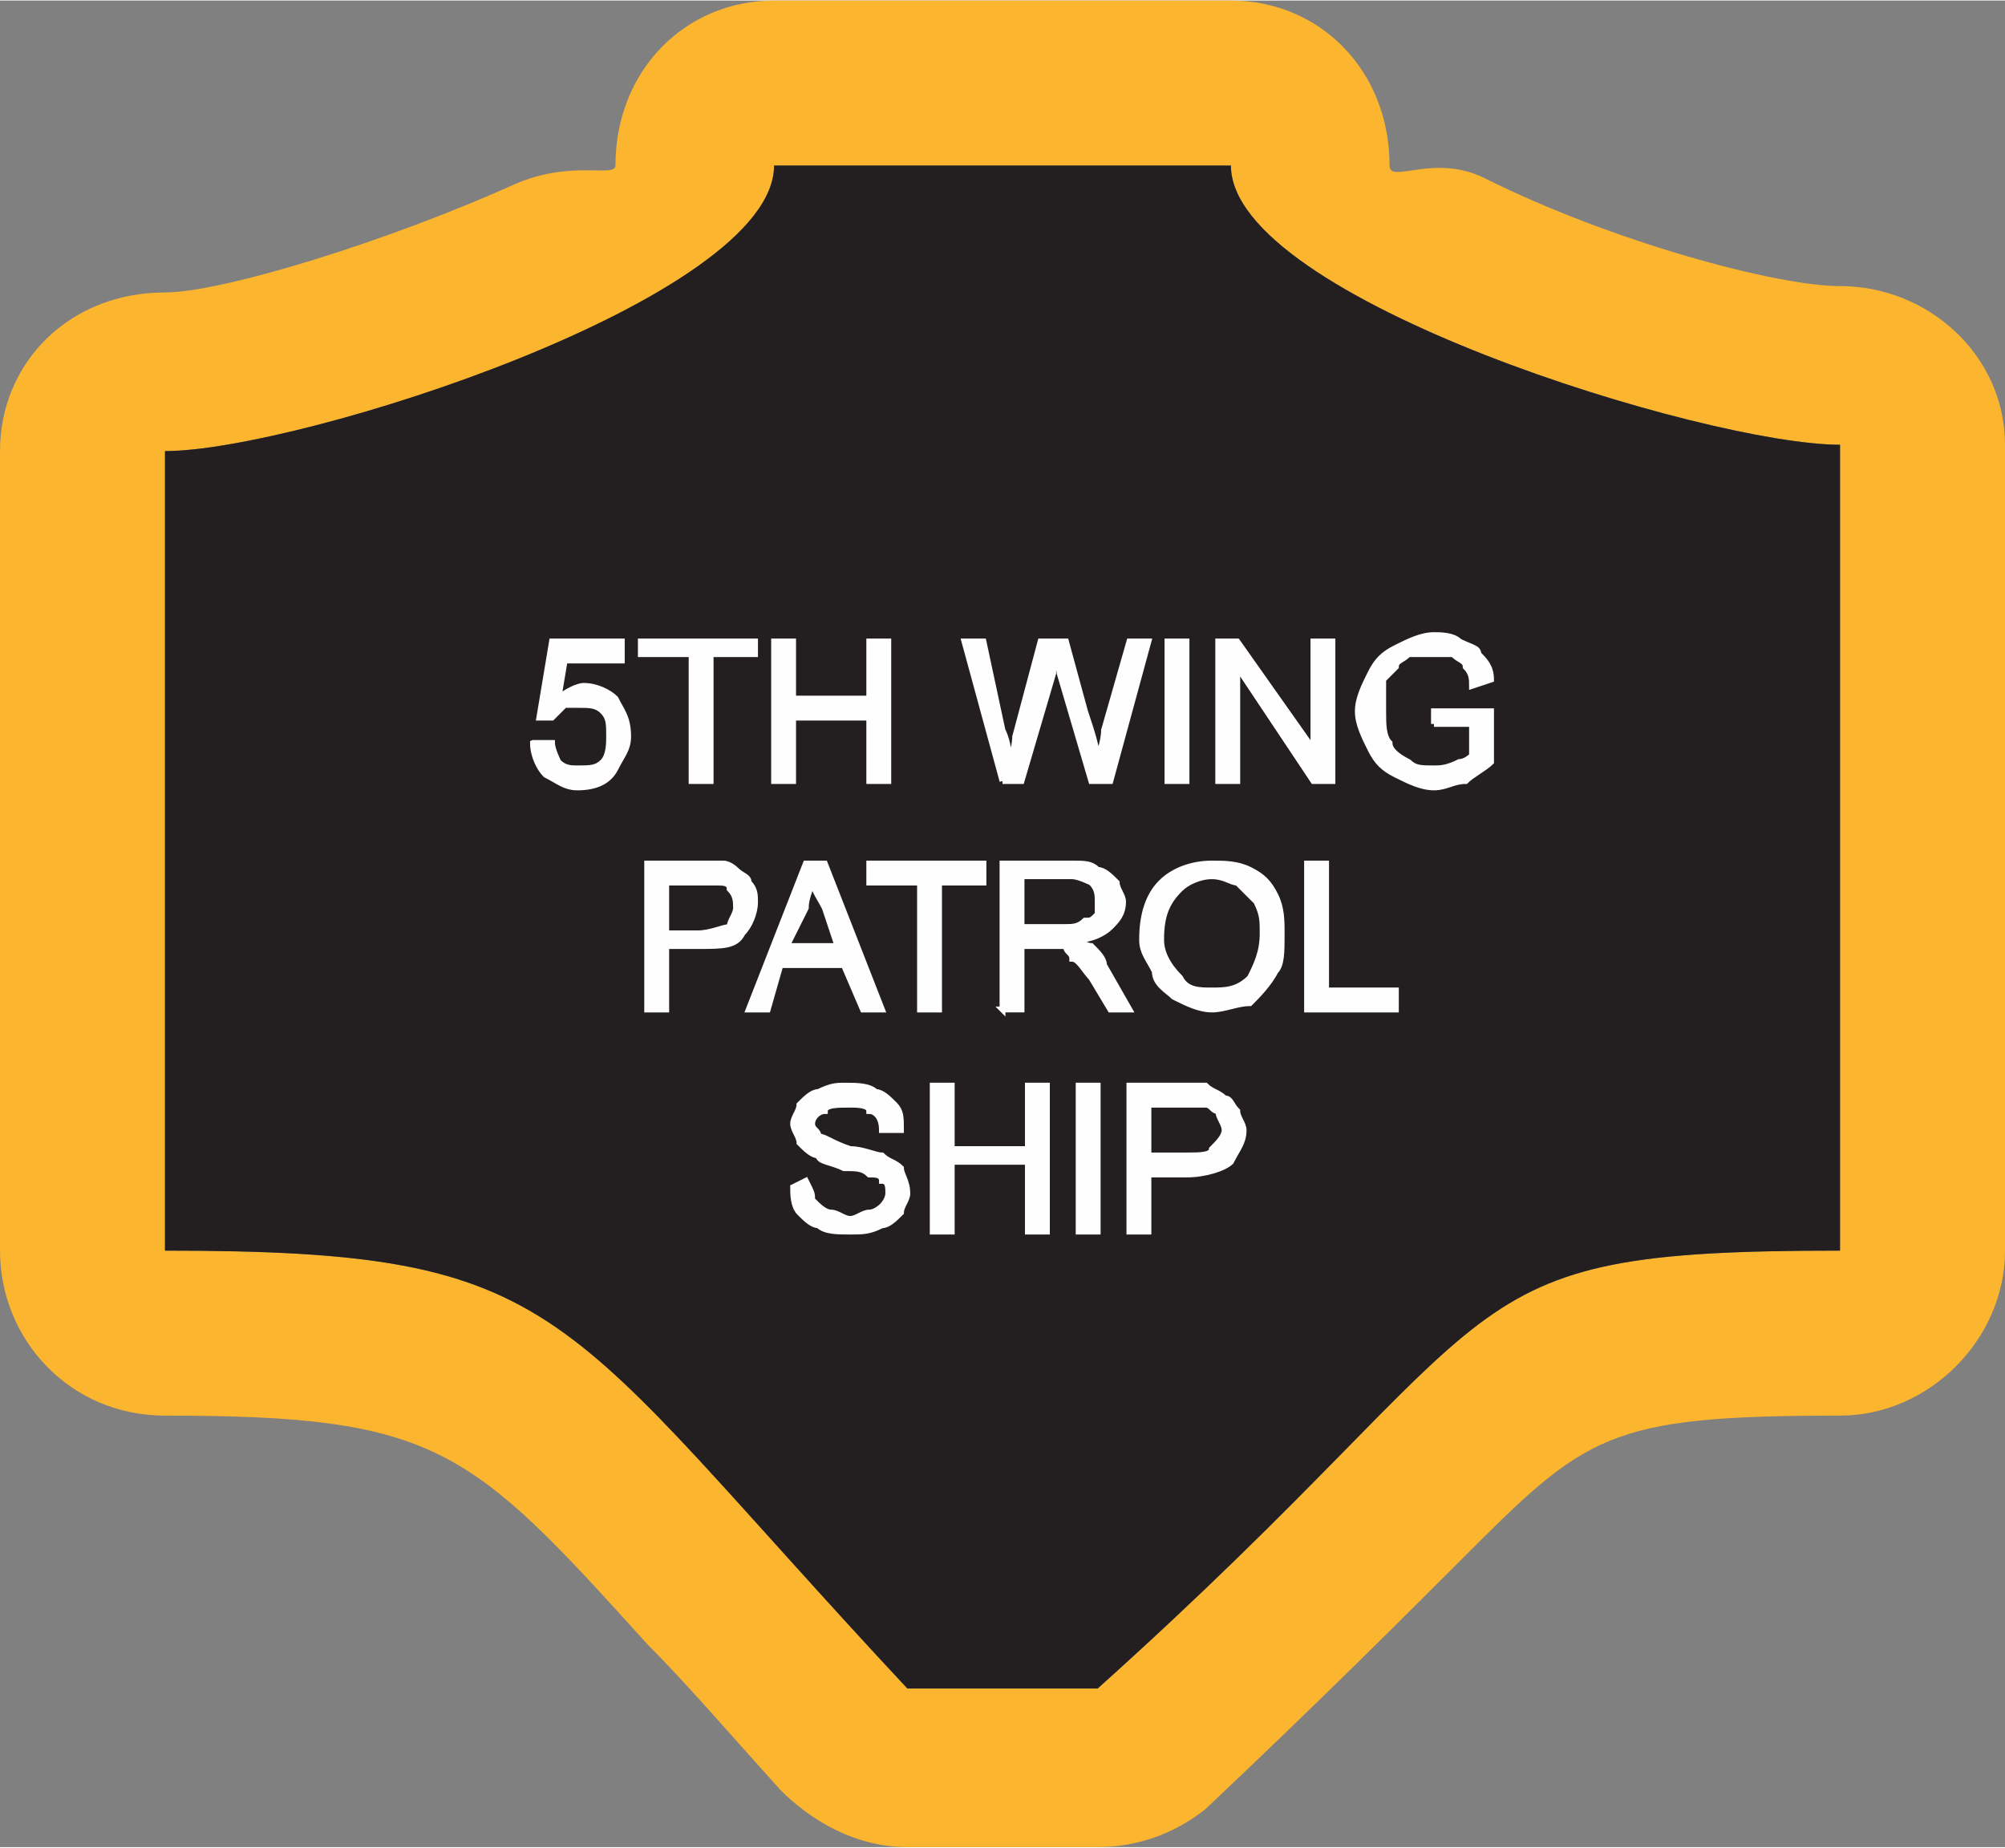
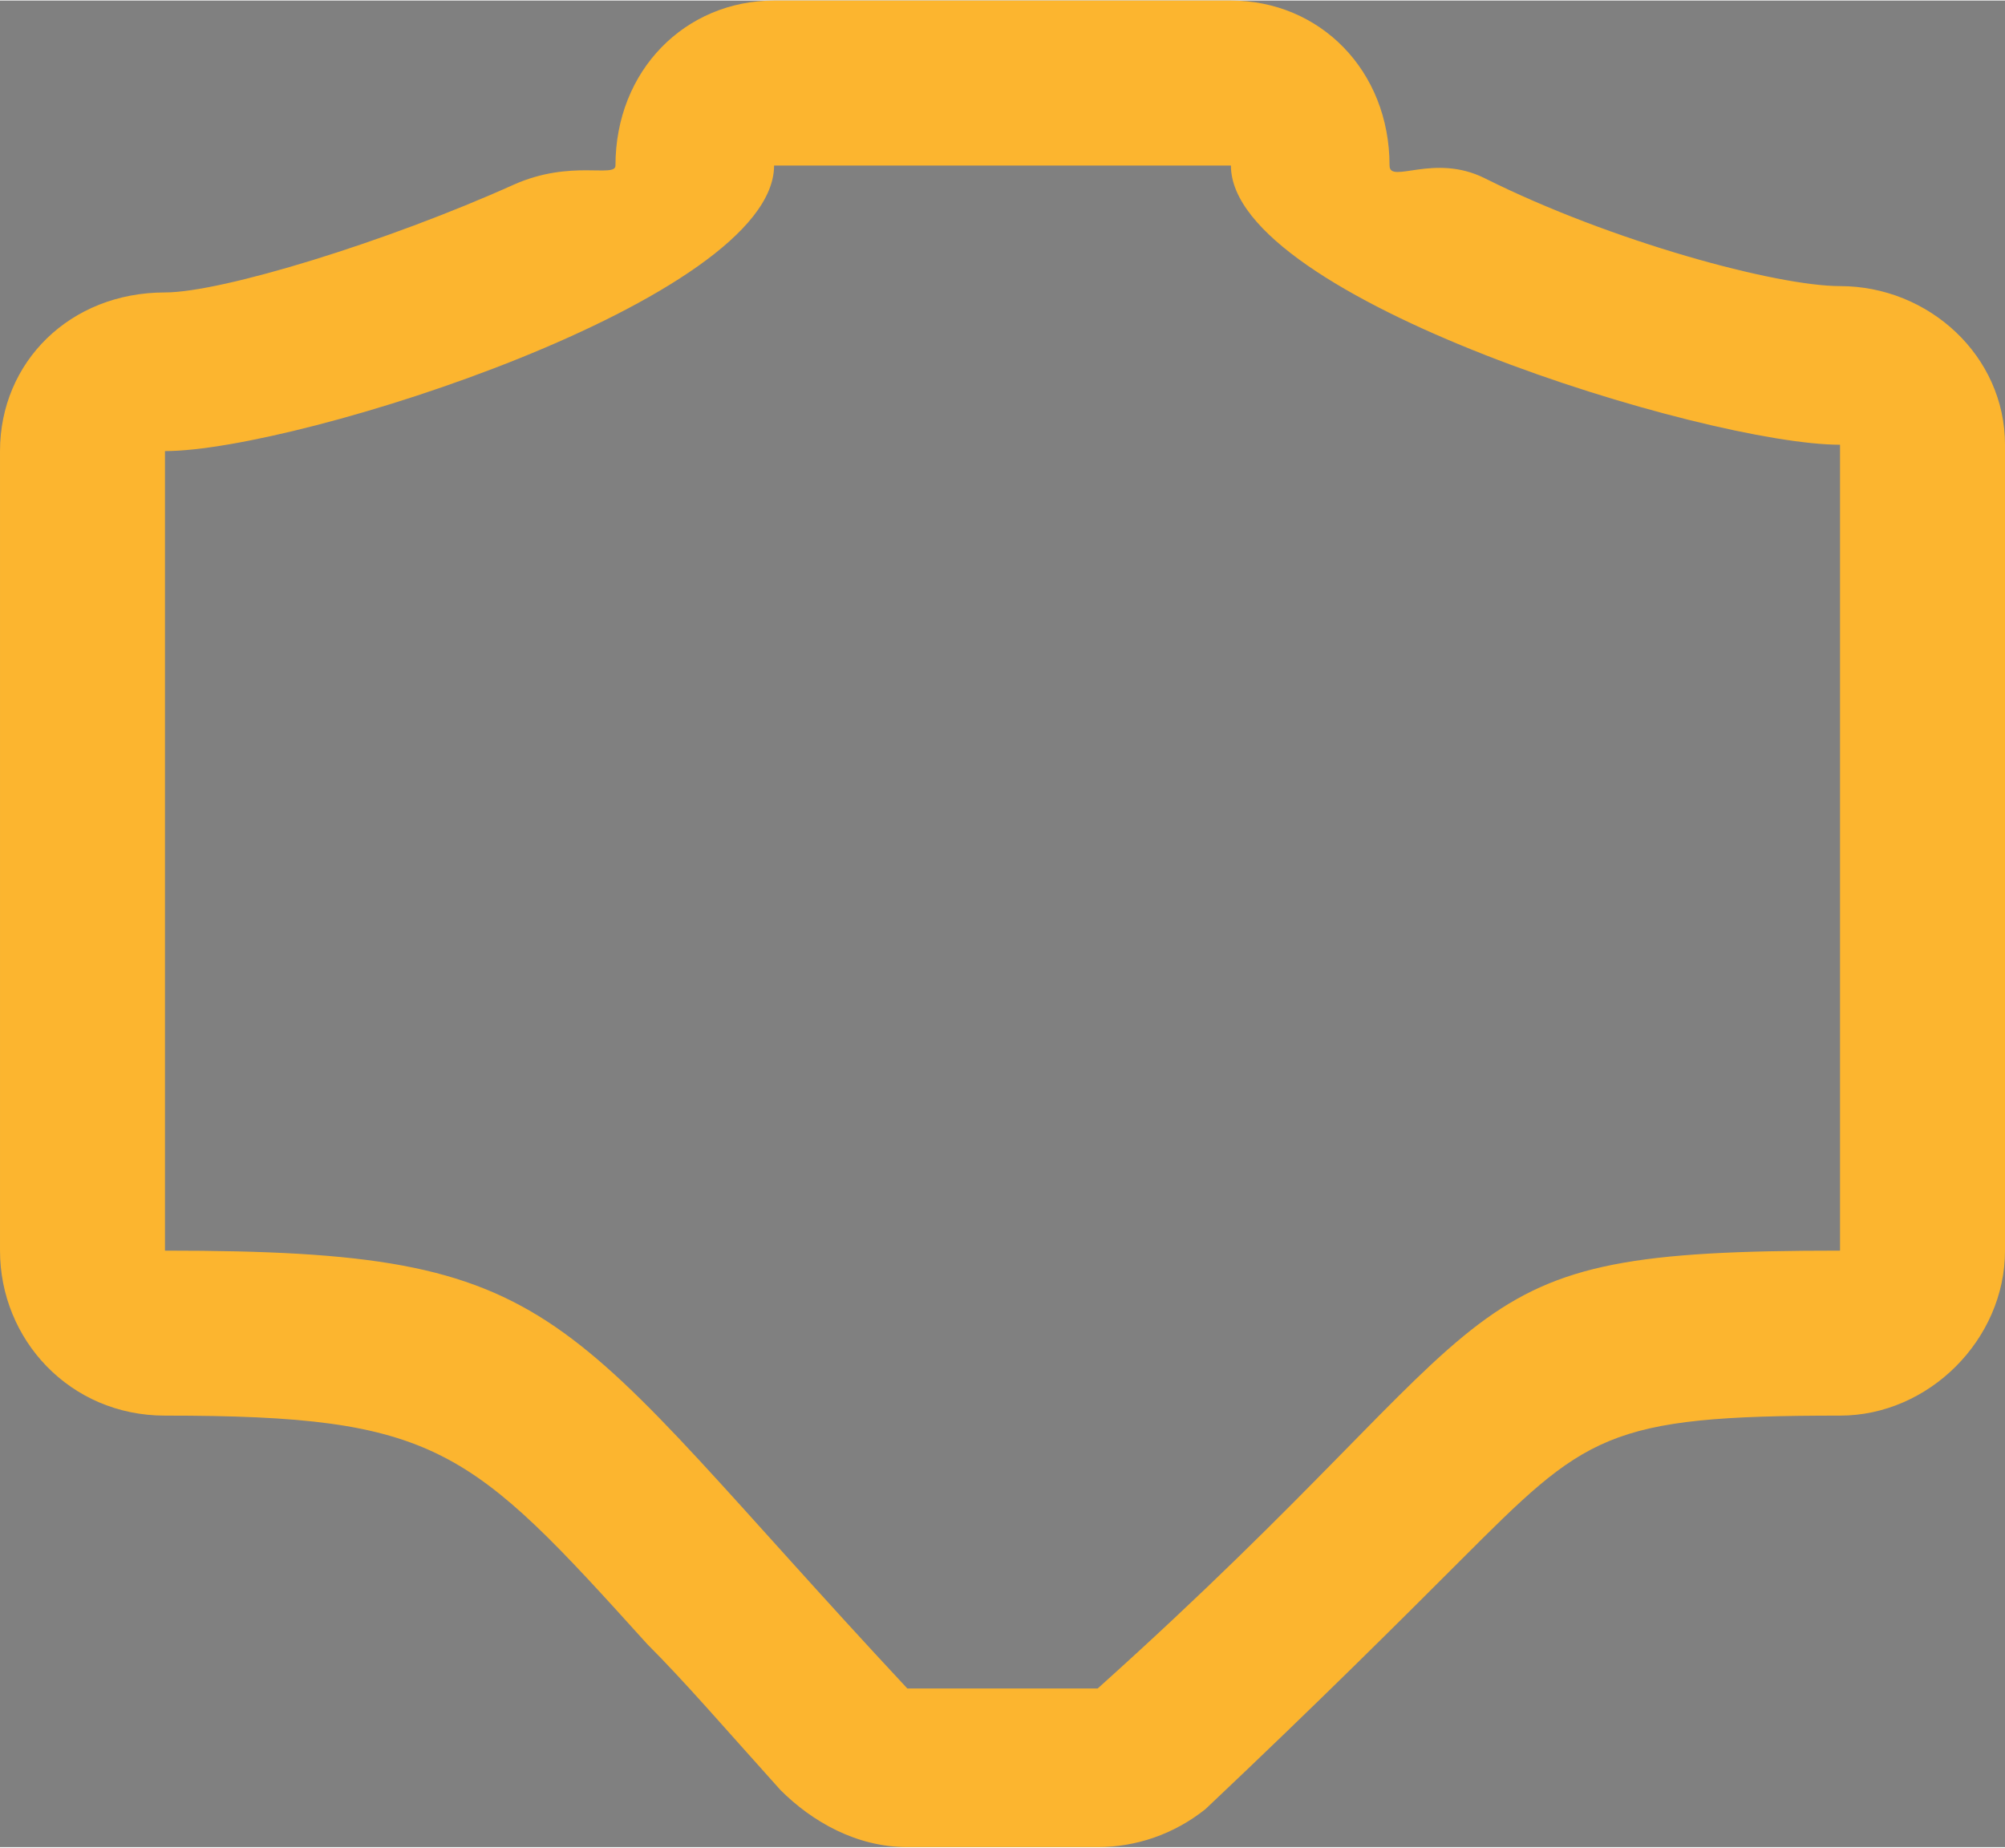
<svg xmlns="http://www.w3.org/2000/svg" xml:space="preserve" width="1.031in" height="0.95in" version="1.1" style="shape-rendering:geometricPrecision; text-rendering:geometricPrecision; image-rendering:optimizeQuality; fill-rule:evenodd; clip-rule:evenodd" viewBox="0 0 316 291">
  <rect x="0" y="0" width="316" height="291" fill="#808080" stroke="none" />
  <defs>
    <style type="text/css">
   
    .str0 {stroke:#FEFEFE;stroke-width:0.919}
    .fil0 {fill:#FCB52F}
    .fil1 {fill:#231F20}
    .fil2 {fill:#FEFEFE;fill-rule:nonzero}
   
  </style>
  </defs>
  <g id="Layer_x0020_1">
    <g id="_2660028974768">
      <g>
        <path class="fil0" d="M122 0l72 0c14,0 25,11 25,26 0,3 7,-2 15,2 20,10 46,17 56,17 14,0 26,11 26,25l0 127c0,14 -12,26 -26,26 -37,0 -40,3 -60,23 -9,9 -22,22 -40,39 -5,4 -11,6 -17,6l0 0 -30 0c-8,0 -15,-4 -20,-9 -9,-10 -15,-17 -21,-23 -28,-31 -33,-36 -76,-36 -15,0 -26,-12 -26,-26l0 -126c0,-14 11,-25 26,-25 9,0 35,-8 55,-17 9,-4 16,-1 16,-3 0,-15 11,-26 25,-26zm0 26l72 0c0,21 75,44 96,44l0 127c-64,0 -49,8 -117,69l-30 0c-56,-60 -53,-69 -117,-69l0 -126c21,0 96,-24 96,-45z" />
-         <path id="1" class="fil1" d="M122 26l72 0c0,21 75,44 96,44l0 127c-64,0 -49,8 -117,69l-30 0c-56,-60 -53,-69 -117,-69l0 -126c21,0 96,-24 96,-45z" />
      </g>
-       <path class="fil2 str0" d="M84 117l3 0c0,1 1,3 1,3 1,1 2,1 3,1 2,0 3,0 4,-1 1,-1 1,-3 1,-4 0,-2 0,-3 -1,-4 -1,-1 -2,-1 -4,-1 -1,0 -1,0 -2,0 -1,1 -1,1 -2,2l-2 0 2 -12 11 0 0 3 -9 0 -1 6c1,-1 3,-2 4,-2 2,0 4,1 5,2 1,2 2,3 2,6 0,2 -1,3 -2,5 -1,2 -3,3 -6,3 -2,0 -3,-1 -5,-2 -1,-1 -2,-3 -2,-5zm25 6l0 -20 -8 0 0 -2 18 0 0 2 -7 0 0 20 -3 0zm13 0l0 -22 3 0 0 9 12 0 0 -9 3 0 0 22 -3 0 0 -10 -12 0 0 10 -3 0zm36 0l-6 -22 3 0 3 14c1,2 1,4 1,5 1,-2 1,-4 1,-4l4 -15 4 0 3 11c1,3 2,6 2,8 0,-1 1,-3 1,-5l4 -14 3 0 -6 22 -3 0 -5 -17c0,-1 -1,-2 -1,-3 0,1 0,2 0,3l-5 17 -3 0zm26 0l0 -22 3 0 0 22 -3 0zm8 0l0 -22 3 0 12 17 0 -17 3 0 0 22 -3 0 -12 -18 0 18 -3 0zm34 -9l0 -2 9 0 0 8c-1,1 -3,2 -4,3 -2,0 -3,1 -5,1 -2,0 -4,-1 -6,-2 -2,-1 -3,-2 -4,-4 -1,-2 -2,-4 -2,-6 0,-2 1,-4 2,-6 1,-2 2,-3 4,-4 2,-1 4,-2 6,-2 1,0 3,0 4,1 2,1 3,1 3,2 1,1 2,2 2,4l-3 1c0,-1 0,-2 -1,-3 0,-1 -1,-1 -2,-2 -1,0 -2,0 -3,0 -2,0 -3,0 -4,0 -1,1 -2,1 -2,2 -1,1 -1,1 -2,2 0,2 0,3 0,5 0,2 0,4 1,5 0,1 1,2 3,3 1,1 2,1 4,1 1,0 2,0 4,-1 1,0 2,-1 2,-1l0 -5 -6 0zm-124 45l0 -23 8 0c2,0 3,0 4,0 1,0 2,1 2,1 1,1 2,1 2,2 1,1 1,2 1,3 0,2 -1,4 -2,5 -1,2 -3,2 -7,2l-5 0 0 10 -3 0zm3 -12l5 0c2,0 4,-1 5,-1 0,-1 1,-2 1,-3 0,-1 0,-2 -1,-3 0,-1 -1,-1 -2,-1 0,0 -1,0 -3,0l-5 0 0 8zm13 12l9 -23 3 0 9 23 -3 0 -3 -7 -10 0 -2 7 -3 0zm6 -10l8 0 -2 -6c-1,-2 -2,-3 -2,-5 0,2 -1,3 -1,5l-3 6zm21 10l0 -20 -8 0 0 -3 18 0 0 3 -7 0 0 20 -3 0zm13 0l0 -23 11 0c2,0 3,0 4,1 1,0 2,1 3,2 0,1 1,2 1,3 0,2 -1,3 -2,4 -1,1 -3,2 -5,2 1,1 2,1 2,1 1,1 2,2 2,3l4 7 -3 0 -3 -5c-1,-1 -2,-3 -3,-3 0,-1 -1,-1 -1,-2 0,0 -1,0 -1,0 -1,0 -1,0 -2,0l-4 0 0 10 -3 0zm3 -13l7 0c1,0 2,0 3,-1 1,0 1,0 2,-1 0,0 0,-1 0,-2 0,-1 0,-2 -1,-3 0,0 -2,-1 -3,-1l-8 0 0 8zm19 2c0,-4 1,-7 3,-9 2,-2 5,-3 8,-3 2,0 4,0 6,1 2,1 3,2 4,4 1,2 1,4 1,6 0,3 0,5 -1,6 -1,2 -3,4 -4,5 -2,0 -4,1 -6,1 -2,0 -4,-1 -6,-2 -1,-1 -3,-2 -3,-4 -1,-2 -2,-3 -2,-5zm3 0c0,2 1,4 3,6 1,2 3,2 5,2 2,0 4,0 6,-2 1,-2 2,-4 2,-7 0,-2 0,-3 -1,-5 -1,-1 -2,-2 -3,-3 -1,0 -2,-1 -4,-1 -2,0 -4,1 -5,2 -2,2 -3,4 -3,8zm23 11l0 -23 3 0 0 20 11 0 0 3 -14 0zm-81 28l2 -1c1,2 1,2 1,3 1,1 2,2 3,2 1,0 2,1 3,1 1,0 2,-1 3,-1 1,0 2,-1 2,-1 1,-1 1,-2 1,-2 0,-1 0,-2 -1,-2 0,-1 -1,-1 -2,-1 -1,-1 -2,-1 -4,-1 -2,-1 -4,-1 -4,-2 -1,0 -2,-1 -3,-2 0,-1 -1,-2 -1,-3 0,-1 1,-2 1,-3 1,-1 2,-2 3,-2 2,-1 3,-1 4,-1 2,0 4,0 5,1 1,0 2,1 3,2 1,1 1,2 1,4l-3 0c0,-2 -1,-3 -2,-3 0,-1 -2,-1 -3,-1 -2,0 -4,0 -4,1 -1,0 -2,1 -2,2 0,1 1,1 1,2 1,0 2,1 5,2 2,0 4,1 5,1 1,1 2,1 3,2 0,1 1,2 1,4 0,1 -1,2 -1,3 -1,1 -2,2 -3,2 -2,1 -3,1 -5,1 -2,0 -4,0 -5,-1 -1,0 -2,-1 -3,-2 -1,-1 -1,-3 -1,-4zm22 7l0 -23 3 0 0 10 12 0 0 -10 3 0 0 23 -3 0 0 -11 -12 0 0 11 -3 0zm23 0l0 -23 3 0 0 23 -3 0zm8 0l0 -23 9 0c1,0 3,0 3,0 1,1 2,1 3,2 1,0 1,1 2,2 0,1 1,2 1,3 0,2 -1,3 -2,5 -1,1 -4,2 -7,2l-6 0 0 9 -3 0zm3 -12l6 0c2,0 4,0 4,-1 1,-1 2,-2 2,-3 0,-1 -1,-2 -1,-3 -1,0 -1,-1 -2,-1 -1,0 -2,0 -3,0l-6 0 0 8z" />
    </g>
  </g>
</svg>